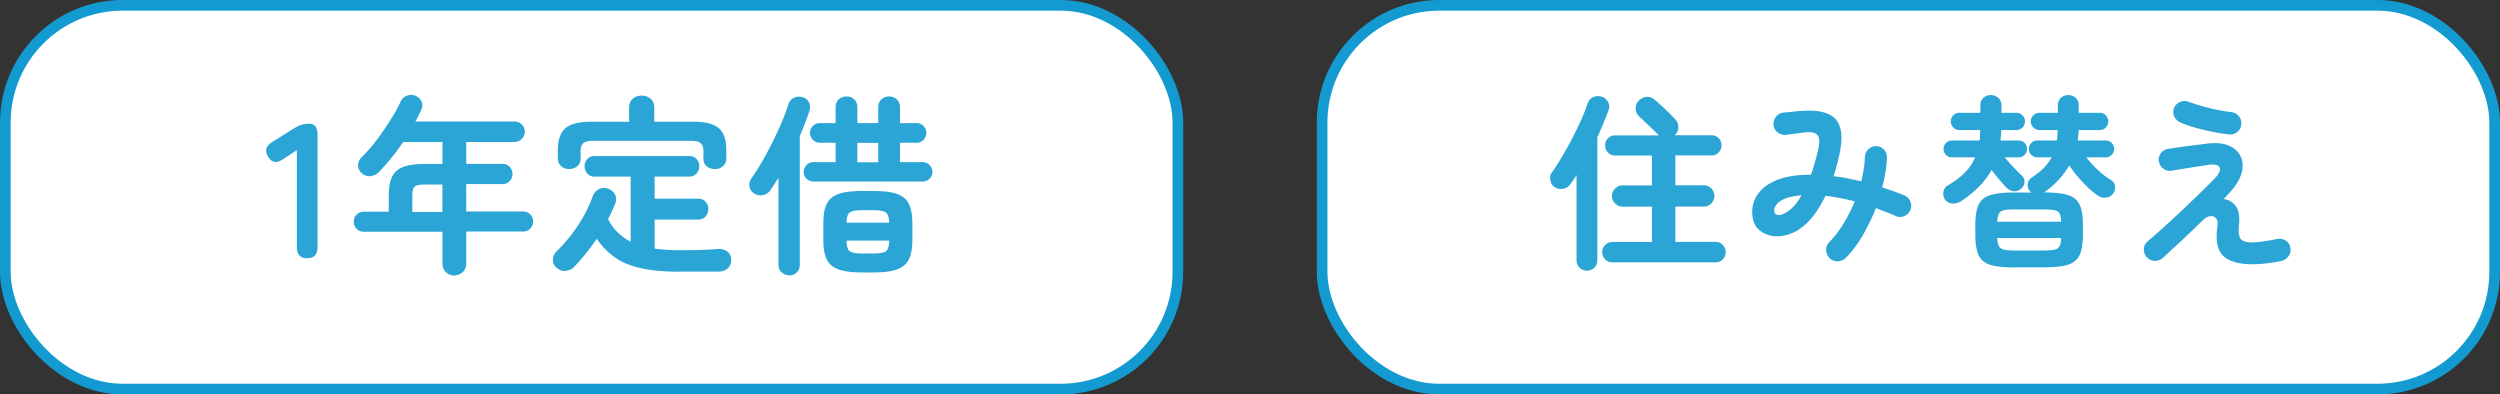
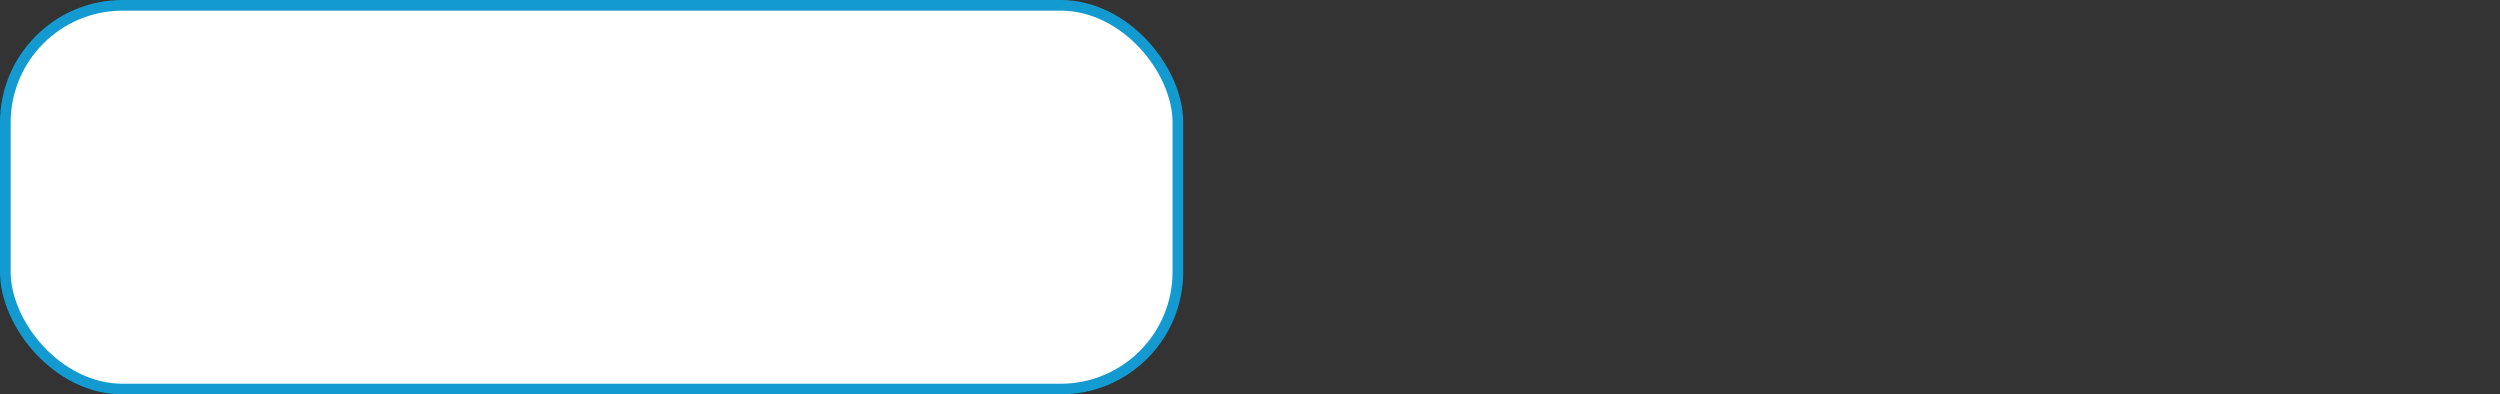
<svg xmlns="http://www.w3.org/2000/svg" id="_レイヤー_2" viewBox="0 0 234.53 37">
  <rect x="0" y="0" width="234.53" height="37" fill="#333333" stroke="none" />
  <defs>
    <style>.cls-1{fill:#2ba5d6;stroke-width:0}.cls-2{fill:#fff;stroke:#139bd1;stroke-miterlimit:10}</style>
  </defs>
  <g id="_解決事例">
    <rect class="cls-2" x=".5" y=".5" width="110" height="36" rx="11" ry="11" />
-     <rect class="cls-2" x="124.03" y=".5" width="110" height="36" rx="11" ry="11" />
-     <path class="cls-1" d="M28.82 24.23c-.65 0-.97-.35-.97-1.06v-9.09l-1.29.85c-.6.41-1.07.34-1.4-.22-.35-.55-.22-1.01.38-1.39l2.16-1.35c.22-.13.43-.23.63-.28.2-.05.44-.08.7-.08.5 0 .76.35.76 1.06v10.49c0 .71-.32 1.06-.95 1.06ZM42.62 25.85c-.3 0-.56-.1-.78-.31-.22-.21-.33-.47-.33-.81v-2.99h-7.38a.92.92 0 0 1-.94-.94c0-.27.09-.49.27-.67.18-.18.4-.27.67-.27h2.34v-1.51c0-.74.1-1.33.31-1.76.2-.43.55-.74 1.05-.93.5-.19 1.19-.28 2.08-.28h1.6v-2.05h-3.69c-.35.52-.71 1.01-1.1 1.48-.38.47-.77.91-1.15 1.31-.23.23-.5.36-.8.4a.974.974 0 0 1-.82-.27.936.936 0 0 1-.36-.71c-.01-.28.1-.54.32-.77.49-.48.97-1.03 1.43-1.64.46-.61.89-1.24 1.29-1.87.4-.64.72-1.22.97-1.76.13-.26.34-.44.62-.54.28-.1.55-.08.8.05.26.12.44.3.54.55s.08.5-.05.76c-.16.36-.34.72-.54 1.08h9.31c.26 0 .49.09.67.28.19.19.28.41.28.67s-.09.49-.28.68c-.19.19-.41.29-.67.29h-4.54v2.05h3.4c.26 0 .49.09.67.28.18.19.27.41.27.67s-.09.49-.27.67c-.18.19-.4.28-.67.28h-3.4v2.57h5.33a.92.92 0 0 1 .94.94c0 .27-.09.49-.27.67s-.4.27-.67.27h-5.33v2.99c0 .34-.11.61-.32.81-.22.2-.48.31-.79.31Zm-3.95-5.97h2.83v-2.57h-1.6c-.5 0-.83.06-.99.19s-.23.42-.23.87v1.51ZM63.76 25.49c-1.42 0-2.62-.11-3.6-.32-.98-.22-1.81-.55-2.47-1.02s-1.23-1.05-1.71-1.75c-.66.97-1.36 1.84-2.09 2.61-.23.23-.5.36-.81.4-.31.04-.6-.06-.86-.29a.9.9 0 0 1-.35-.75c0-.29.11-.54.31-.75.78-.77 1.46-1.59 2.04-2.47s1.05-1.79 1.39-2.75c.13-.32.34-.55.61-.67s.56-.13.86-.02c.3.12.51.31.63.57.12.26.12.54 0 .84-.1.23-.2.47-.31.71-.11.25-.23.49-.36.73.5.95 1.21 1.65 2.12 2.11v-6.1h-3.37c-.29 0-.52-.1-.69-.29-.17-.19-.26-.42-.26-.68s.09-.49.26-.68c.17-.19.4-.28.69-.28h8.86c.29 0 .52.09.69.28.17.19.26.41.26.68s-.09.49-.26.68c-.17.19-.41.29-.69.29h-3.24v2.07h4.07c.3 0 .54.09.71.28.17.19.26.42.26.69s-.09.5-.26.69c-.17.2-.41.3-.71.3h-4.07v2.72a17.052 17.052 0 0 0 2.32.15c.59 0 1.18 0 1.79-.02.61-.01 1.2-.04 1.79-.09.35-.02.65.05.9.22.25.17.38.44.38.8s-.11.63-.34.82c-.23.19-.52.28-.88.28h-3.63Zm-10.35-9.63c-.3 0-.56-.09-.77-.28-.21-.19-.31-.44-.31-.76v-.72c0-.96.23-1.65.7-2.06.47-.41 1.27-.62 2.39-.62h3.6v-1.33c0-.35.11-.62.34-.82.23-.2.5-.3.83-.3s.62.1.85.3c.23.2.34.47.34.82v1.33h3.69c1.13 0 1.92.21 2.38.62.46.41.69 1.1.69 2.06v.72c0 .32-.1.58-.31.76-.21.19-.46.28-.76.28s-.56-.09-.77-.26-.31-.42-.31-.75v-.68c0-.35-.09-.59-.26-.74-.17-.14-.49-.22-.94-.22h-9.13c-.44 0-.75.07-.93.22-.17.14-.26.39-.26.74v.68c0 .32-.11.57-.32.75-.21.17-.46.26-.76.26ZM74.04 25.82c-.28 0-.51-.09-.71-.27-.2-.18-.3-.42-.3-.72v-8.17c-.12.22-.25.42-.38.62s-.26.39-.38.57c-.17.24-.4.39-.7.45-.3.06-.57.01-.81-.14-.26-.17-.41-.39-.45-.67s.02-.53.18-.75c.32-.46.66-.99 1.01-1.59.35-.61.68-1.23 1-1.87.32-.64.6-1.27.86-1.87.25-.61.45-1.14.59-1.59.1-.31.27-.53.53-.65s.54-.13.84-.04c.28.08.47.25.58.5.11.25.12.51.03.78-.23.71-.53 1.49-.9 2.34v12.1c0 .3-.1.54-.29.72a.99.99 0 0 1-.7.27Zm2.28-8.79c-.25 0-.47-.09-.65-.26s-.27-.39-.27-.64.09-.47.27-.65.4-.27.65-.27h2.07v-1.82h-1.48c-.25 0-.47-.09-.65-.27-.18-.18-.27-.4-.27-.65s.09-.47.27-.65c.18-.18.4-.27.65-.27h1.48v-1.49c0-.31.1-.56.3-.74.2-.18.44-.27.73-.27s.51.09.71.27c.2.18.3.43.3.74v1.49h1.96v-1.49c0-.31.1-.56.3-.74.2-.18.43-.27.71-.27s.53.09.73.27c.2.18.3.43.3.74v1.49H86c.25 0 .46.09.64.27.17.18.26.4.26.65s-.09.47-.26.65c-.17.18-.39.27-.64.27h-1.57v1.82h2.12c.25 0 .47.09.65.27s.27.4.27.65-.09.46-.27.64-.4.26-.65.26H76.33Zm4.54 8.53c-.95 0-1.68-.1-2.21-.29-.52-.19-.89-.51-1.1-.95-.21-.44-.31-1.03-.31-1.79v-1.58c0-.77.1-1.37.31-1.81.21-.44.58-.75 1.1-.94.52-.19 1.26-.28 2.21-.28h1.1c.95 0 1.68.09 2.21.28.52.19.89.5 1.1.94.21.44.32 1.04.32 1.81v1.58c0 .76-.11 1.35-.32 1.79-.21.44-.58.75-1.1.95-.52.19-1.26.29-2.21.29h-1.1Zm-1.44-4.67h4c-.01-.49-.12-.81-.31-.95-.19-.14-.58-.22-1.15-.22h-1.1c-.58 0-.96.07-1.15.22-.19.14-.29.46-.29.95Zm1.44 2.89h1.1c.59 0 .98-.07 1.16-.22.19-.14.28-.47.3-.99h-4c0 .52.1.85.29.99.19.14.58.22 1.15.22Zm-.43-8.56h1.96V13.4h-1.96v1.82ZM148.88 25.39c-.27 0-.5-.09-.69-.27a.942.942 0 0 1-.29-.71v-7.98c-.2.31-.4.6-.59.86-.16.23-.39.37-.68.42-.29.05-.55 0-.79-.16a.918.918 0 0 1-.4-.66c-.05-.29 0-.53.16-.74.32-.44.64-.94.96-1.49.33-.55.64-1.12.95-1.71.3-.59.58-1.16.83-1.72s.45-1.07.6-1.52c.11-.3.29-.51.54-.61.26-.1.52-.11.79-.02s.46.26.59.5c.12.24.14.49.04.76-.15.41-.31.83-.49 1.25-.17.43-.36.85-.56 1.29v11.53c0 .29-.09.53-.28.71s-.41.27-.68.27Zm2.38-.77c-.26 0-.48-.09-.67-.28-.19-.19-.29-.42-.29-.68s.1-.5.29-.68c.19-.19.42-.28.67-.28h3.71v-3.31h-2.75c-.27 0-.5-.1-.7-.3s-.3-.43-.3-.7.1-.5.3-.7.43-.3.7-.3h2.75v-2.8h-3.46a.87.87 0 0 1-.66-.28c-.18-.19-.27-.41-.27-.67s.09-.49.27-.67c.18-.18.4-.27.66-.27h4.13s-.02-.02-.03-.02c0 0-.02 0-.03-.02-.13-.14-.31-.32-.53-.53s-.46-.43-.69-.65-.43-.41-.59-.56a.979.979 0 0 1-.32-.7 1 1 0 0 1 .25-.74c.2-.21.44-.34.72-.38.28-.05.54.03.77.23.17.14.39.32.64.55.25.23.49.46.73.69.23.23.41.42.54.56.22.21.34.46.35.76.01.3-.09.55-.31.76-.02.02-.04.04-.05.04h3.48c.26 0 .48.09.66.27.18.18.27.41.27.67s-.09.48-.27.67a.87.87 0 0 1-.66.28h-3.4v2.8h2.68c.27 0 .5.1.69.3s.29.43.29.7-.1.5-.29.7-.42.3-.69.3h-2.68v3.31h3.76c.27 0 .5.09.68.28s.28.41.28.68-.09.5-.28.68c-.19.19-.41.28-.68.28h-9.66ZM171.65 24.21c-.21-.2-.32-.44-.33-.74-.01-.29.08-.54.28-.75.48-.48.92-1.05 1.33-1.72.41-.67.76-1.37 1.07-2.11-.96-.24-1.87-.42-2.75-.52-.43.91-.92 1.67-1.47 2.27-.55.61-1.13 1.03-1.75 1.26-.58.23-1.16.31-1.71.24-.56-.08-1.02-.3-1.39-.67-.37-.37-.55-.9-.55-1.58 0-.64.19-1.23.58-1.75.38-.53.98-.95 1.79-1.27.81-.32 1.86-.48 3.14-.48.25-.69.47-1.48.68-2.38.16-.68.13-1.13-.09-1.36s-.65-.3-1.29-.22c-.22.04-.51.08-.86.12-.35.05-.62.08-.82.11-.29.01-.55-.08-.77-.26s-.34-.43-.37-.72c-.01-.29.08-.54.26-.76s.43-.33.72-.36c.25-.02.55-.05.91-.09.36-.04.66-.06.89-.07 1.47-.09 2.48.16 3.04.77.55.61.7 1.61.43 3.01-.08.42-.17.83-.28 1.22-.1.39-.22.77-.33 1.13.42.05.85.11 1.29.2.44.09.88.18 1.31.29.09-.4.17-.78.23-1.16.06-.38.09-.74.1-1.09.01-.29.11-.54.31-.74s.43-.31.73-.32c.29 0 .54.1.74.31s.3.45.29.74c-.01.46-.06.92-.13 1.39-.08.47-.18.95-.31 1.43.36.12.71.24 1.06.36.34.12.68.25 1.01.38.27.12.46.31.57.58.11.27.11.54 0 .81-.11.26-.29.44-.56.56-.27.12-.54.12-.8 0-.3-.14-.61-.27-.93-.39-.31-.12-.63-.24-.94-.36-.36.93-.79 1.81-1.27 2.62-.48.82-1 1.5-1.55 2.05-.2.2-.44.3-.73.32s-.54-.08-.76-.26Zm-4.36-4.14c.28-.12.57-.32.86-.59.29-.28.58-.67.86-1.16-.92.08-1.58.26-1.97.53-.39.27-.59.57-.6.89 0 .19.07.32.22.39s.36.06.64-.06ZM183.93 18.89c-.23.15-.5.22-.79.2a.884.884 0 0 1-.7-.41.94.94 0 0 1-.12-.7c.05-.26.18-.45.4-.58.64-.37 1.17-.77 1.59-1.19s.75-.9.98-1.45h-2.19c-.21 0-.39-.08-.54-.23-.15-.15-.23-.34-.23-.56s.08-.41.23-.56.33-.23.54-.23h2.61c.02-.15.04-.31.04-.47 0-.16.01-.33.03-.51h-1.98c-.22 0-.41-.08-.56-.24-.15-.16-.23-.35-.23-.57s.08-.41.23-.57c.15-.16.34-.24.56-.24h1.98V9.9c0-.3.1-.54.29-.72s.42-.26.69-.26.5.09.7.26.3.41.3.72v.68h1.4c.22 0 .41.08.57.24.16.16.24.35.24.57s-.08.41-.24.57-.35.24-.57.24h-1.42c0 .16 0 .33-.02.49s-.03.33-.05.49h1.7c.22 0 .41.08.56.23.15.15.23.34.23.56s-.08.41-.23.56a.77.77 0 0 1-.56.23h-1.29c.22.29.48.59.78.9.3.31.56.58.8.8.19.16.27.37.26.62s-.12.46-.31.62c-.22.19-.46.27-.72.24s-.48-.15-.68-.36c-.19-.2-.41-.45-.67-.75s-.5-.6-.71-.89c-.31.57-.71 1.1-1.19 1.58s-1.04.94-1.7 1.38Zm5.07 6.2c-1 0-1.77-.08-2.3-.25-.53-.17-.9-.48-1.09-.92-.2-.44-.3-1.07-.3-1.89v-.91c0-.83.1-1.46.3-1.9s.56-.74 1.09-.91c.53-.17 1.3-.25 2.3-.25h1.56l-.08-.08-.08-.08c-.15-.21-.21-.43-.17-.67s.15-.42.35-.56c.44-.29.82-.59 1.13-.9.31-.31.56-.64.76-1.01h-1.35a.77.77 0 0 1-.56-.23c-.15-.15-.23-.34-.23-.56s.08-.41.23-.56a.77.77 0 0 1 .56-.23h1.84c.02-.15.04-.31.05-.47.01-.16.02-.33.02-.51h-1.71c-.22 0-.41-.08-.57-.24-.16-.16-.24-.35-.24-.57s.08-.41.24-.57c.16-.16.35-.24.57-.24h1.73V9.9c0-.3.1-.54.29-.72.19-.17.42-.26.69-.26s.5.09.69.26.29.41.29.72v.68h1.96c.23 0 .43.08.58.24.15.16.23.35.23.57s-.08.41-.23.57-.34.24-.58.24h-1.96c-.01.16-.02.33-.04.49s-.03.33-.05.49h2.62c.22 0 .41.08.56.23.15.15.23.34.23.56s-.08.41-.23.56-.34.23-.56.23h-1.82c.3.4.67.79 1.08 1.18s.83.71 1.24.95c.21.12.33.3.37.56s-.02.48-.16.68c-.16.23-.38.37-.66.41s-.53-.02-.78-.18c-.3-.21-.62-.47-.95-.79-.33-.31-.64-.65-.95-1.01s-.57-.71-.79-1.05c-.27.48-.59.92-.98 1.34-.38.41-.82.8-1.31 1.16-.01.01-.02.02-.03.02s-.01 0-.03.02c.98 0 1.73.09 2.26.26.53.17.88.48 1.08.92s.29 1.06.29 1.88v.91c0 .82-.1 1.45-.3 1.89-.2.44-.56.75-1.09.92-.53.17-1.3.25-2.32.25h-2.71Zm-1.64-4.29h6c-.01-.35-.06-.61-.15-.77-.09-.16-.25-.27-.47-.31s-.56-.07-.99-.07h-2.78c-.42 0-.74.02-.97.07s-.38.15-.47.31c-.09.16-.14.42-.17.77Zm1.61 2.7h2.78c.43 0 .76-.03.99-.08.23-.05.38-.16.47-.32.09-.16.14-.42.15-.77h-6c.02.35.08.61.17.77.09.16.25.27.47.32.23.05.55.08.97.08ZM211.31 24.79c-1.29 0-2.21-.27-2.76-.8-.54-.54-.72-1.46-.53-2.78.05-.34 0-.59-.14-.74-.14-.16-.32-.22-.55-.19s-.45.16-.67.38c-.39.37-.82.79-1.29 1.24-.48.46-.94.89-1.38 1.29s-.8.74-1.08 1c-.22.19-.48.28-.76.28s-.53-.11-.73-.32c-.2-.21-.3-.46-.3-.76s.11-.54.33-.73c.32-.27.7-.6 1.16-1.01s.94-.84 1.44-1.31c.51-.47 1-.94 1.49-1.41.48-.47.93-.89 1.33-1.29.4-.39.71-.71.94-.95.41-.44.54-.78.39-1.01-.15-.23-.49-.3-1.04-.21-.06.01-.2.04-.44.07s-.51.08-.82.12l-.94.15c-.31.05-.57.1-.8.13s-.36.06-.42.07a.98.98 0 0 1-.78-.18 1.03 1.03 0 0 1-.43-.67.98.98 0 0 1 .18-.78c.17-.23.39-.36.67-.41.06-.01.21-.04.45-.07.24-.04.52-.08.84-.12.32-.05.65-.09.98-.13.33-.04.63-.08.88-.11s.44-.06.54-.07c.79-.09 1.45-.04 1.97.17.52.21.89.53 1.12.95s.28.92.17 1.47c-.12.55-.42 1.13-.91 1.72-.09.12-.21.25-.36.41-.15.16-.3.32-.46.48.47.06.85.28 1.14.66.29.38.39.98.3 1.81-.06.64 0 1.07.17 1.28s.52.32 1.04.32c.28 0 .63-.03 1.05-.09.42-.06.86-.13 1.31-.23.28-.06.54-.01.8.14.25.15.4.38.45.68.06.3 0 .57-.18.81s-.41.38-.69.44c-1.03.2-1.91.3-2.66.3Zm-2.19-12.18c-.49-.05-1.02-.13-1.59-.25-.57-.12-1.12-.25-1.65-.4-.52-.15-.96-.3-1.31-.46-.27-.12-.46-.3-.59-.56a.987.987 0 0 1-.03-.79c.1-.27.29-.46.56-.58.27-.12.54-.12.81-.02a19.347 19.347 0 0 0 3.99.97c.3.03.54.16.72.38s.25.47.23.76a.98.98 0 0 1-.37.71c-.22.18-.48.26-.77.24Z" />
  </g>
</svg>